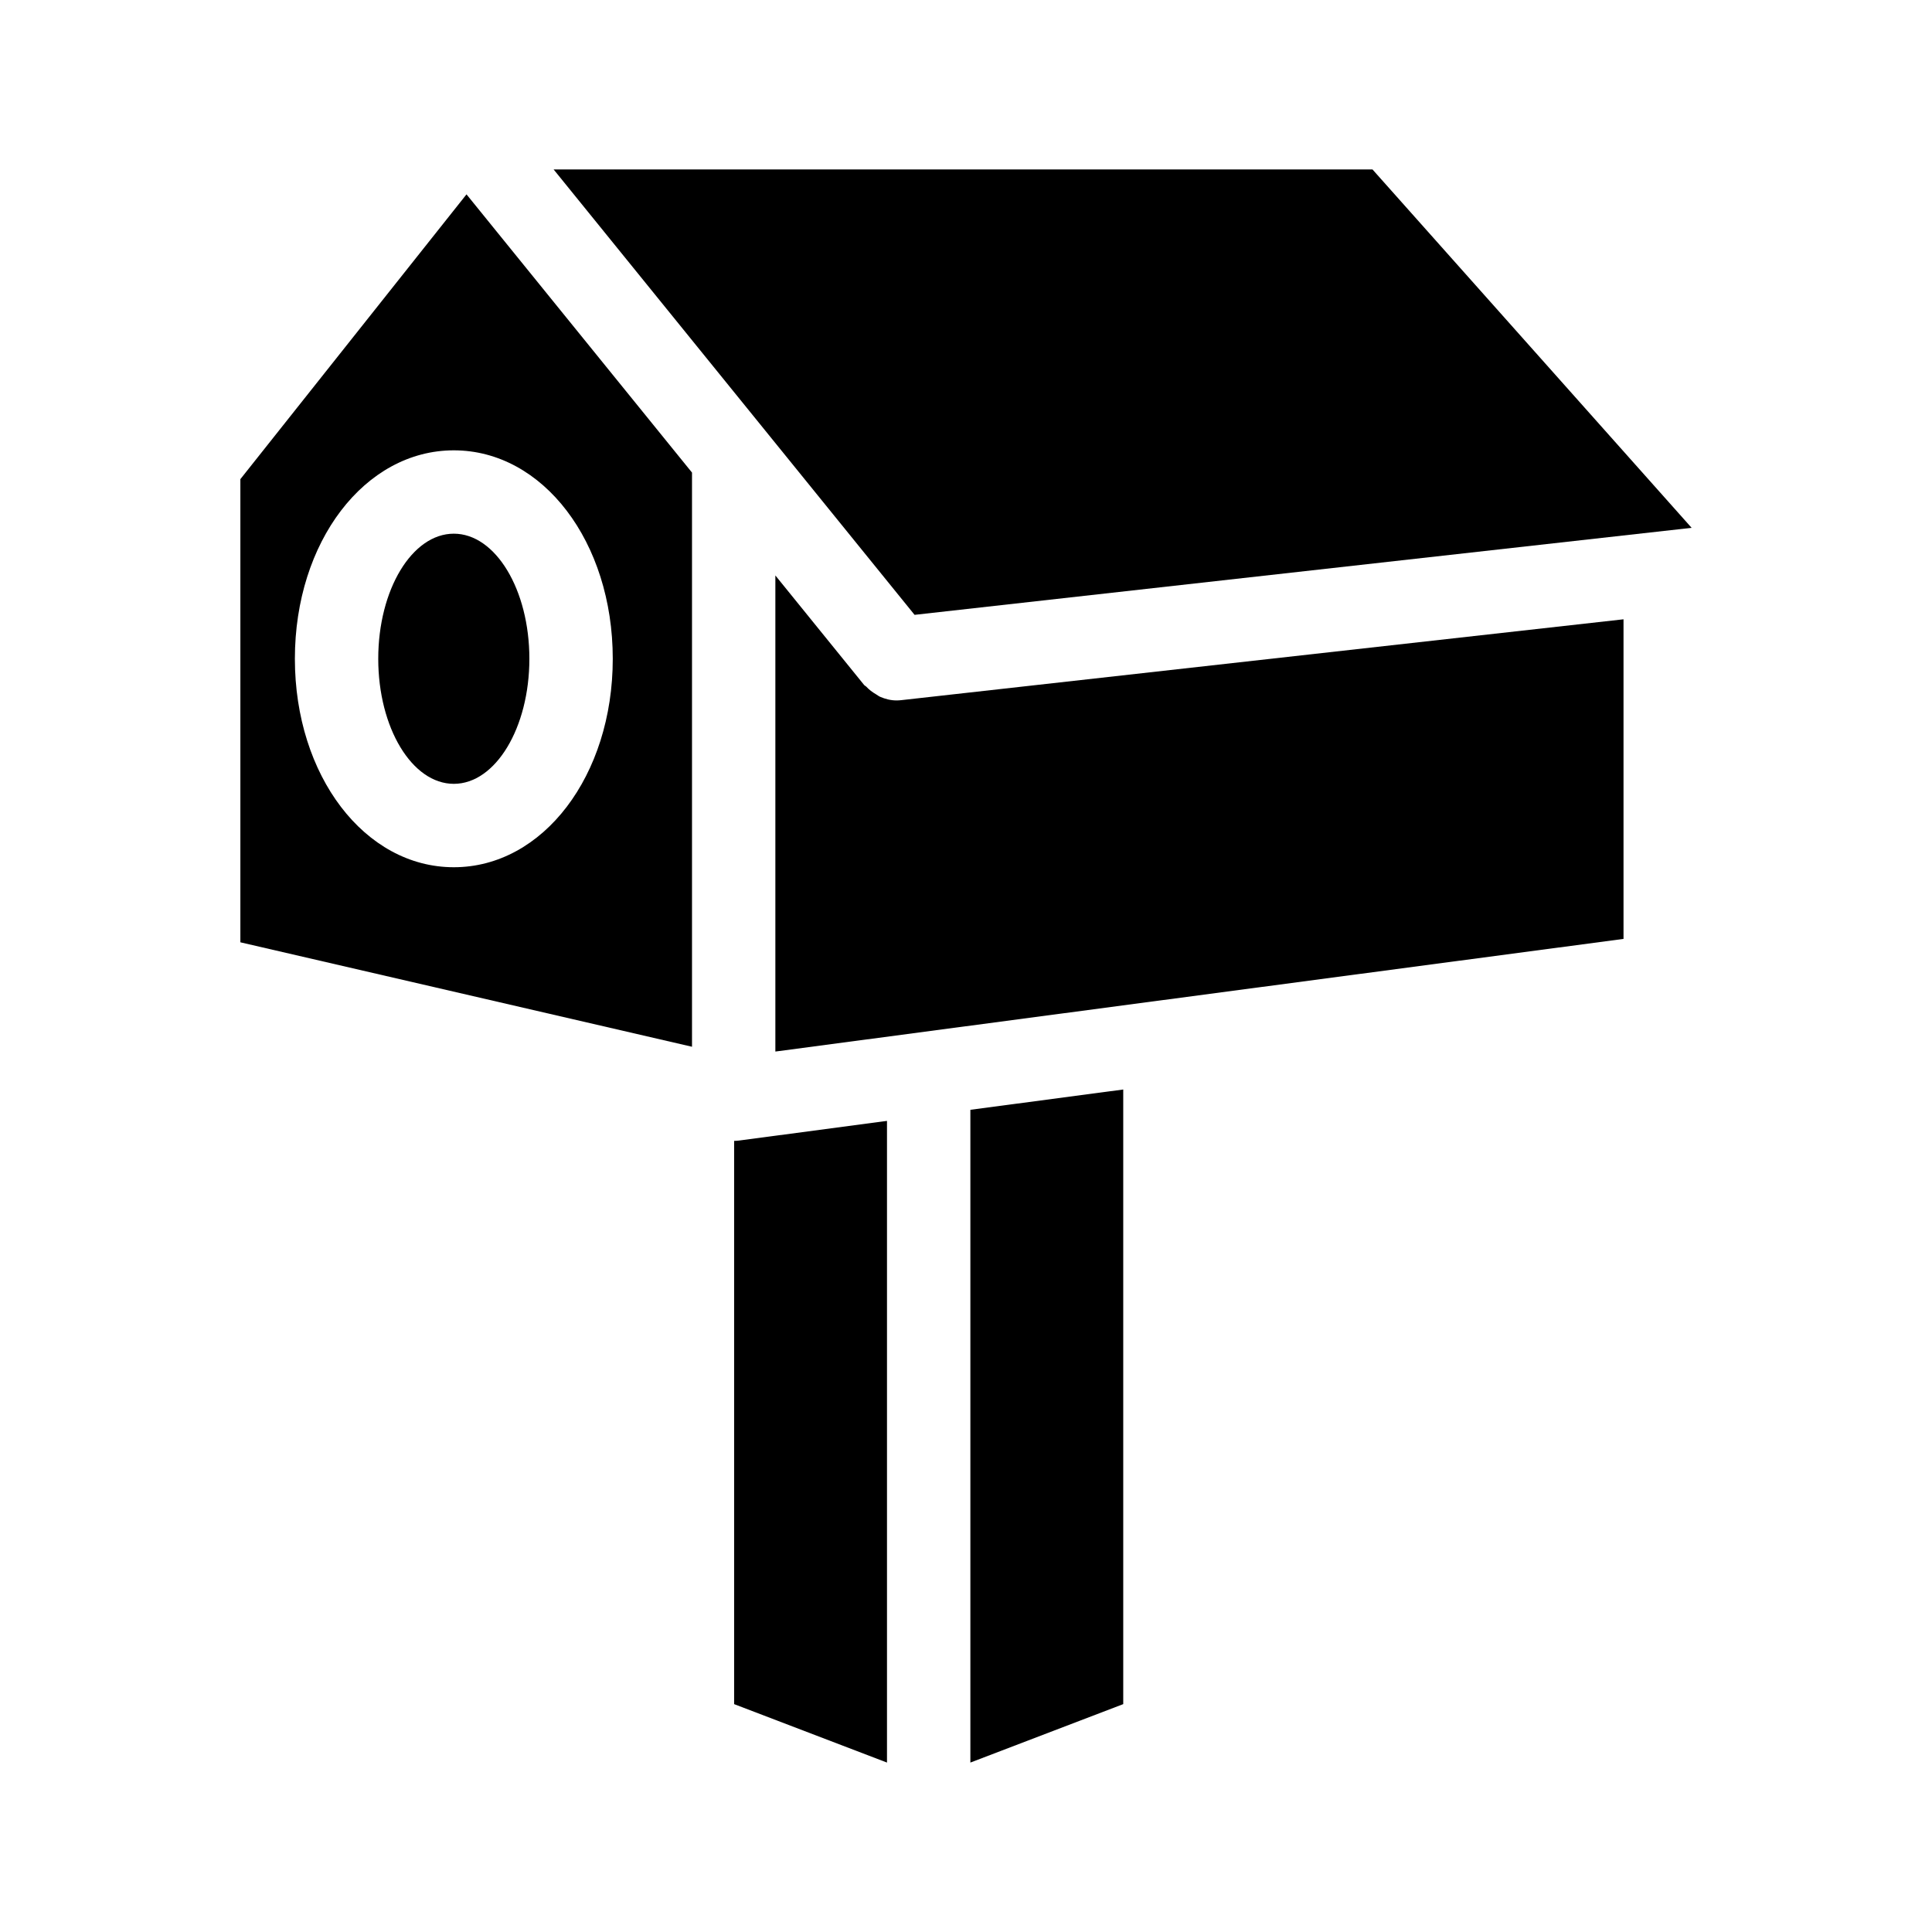
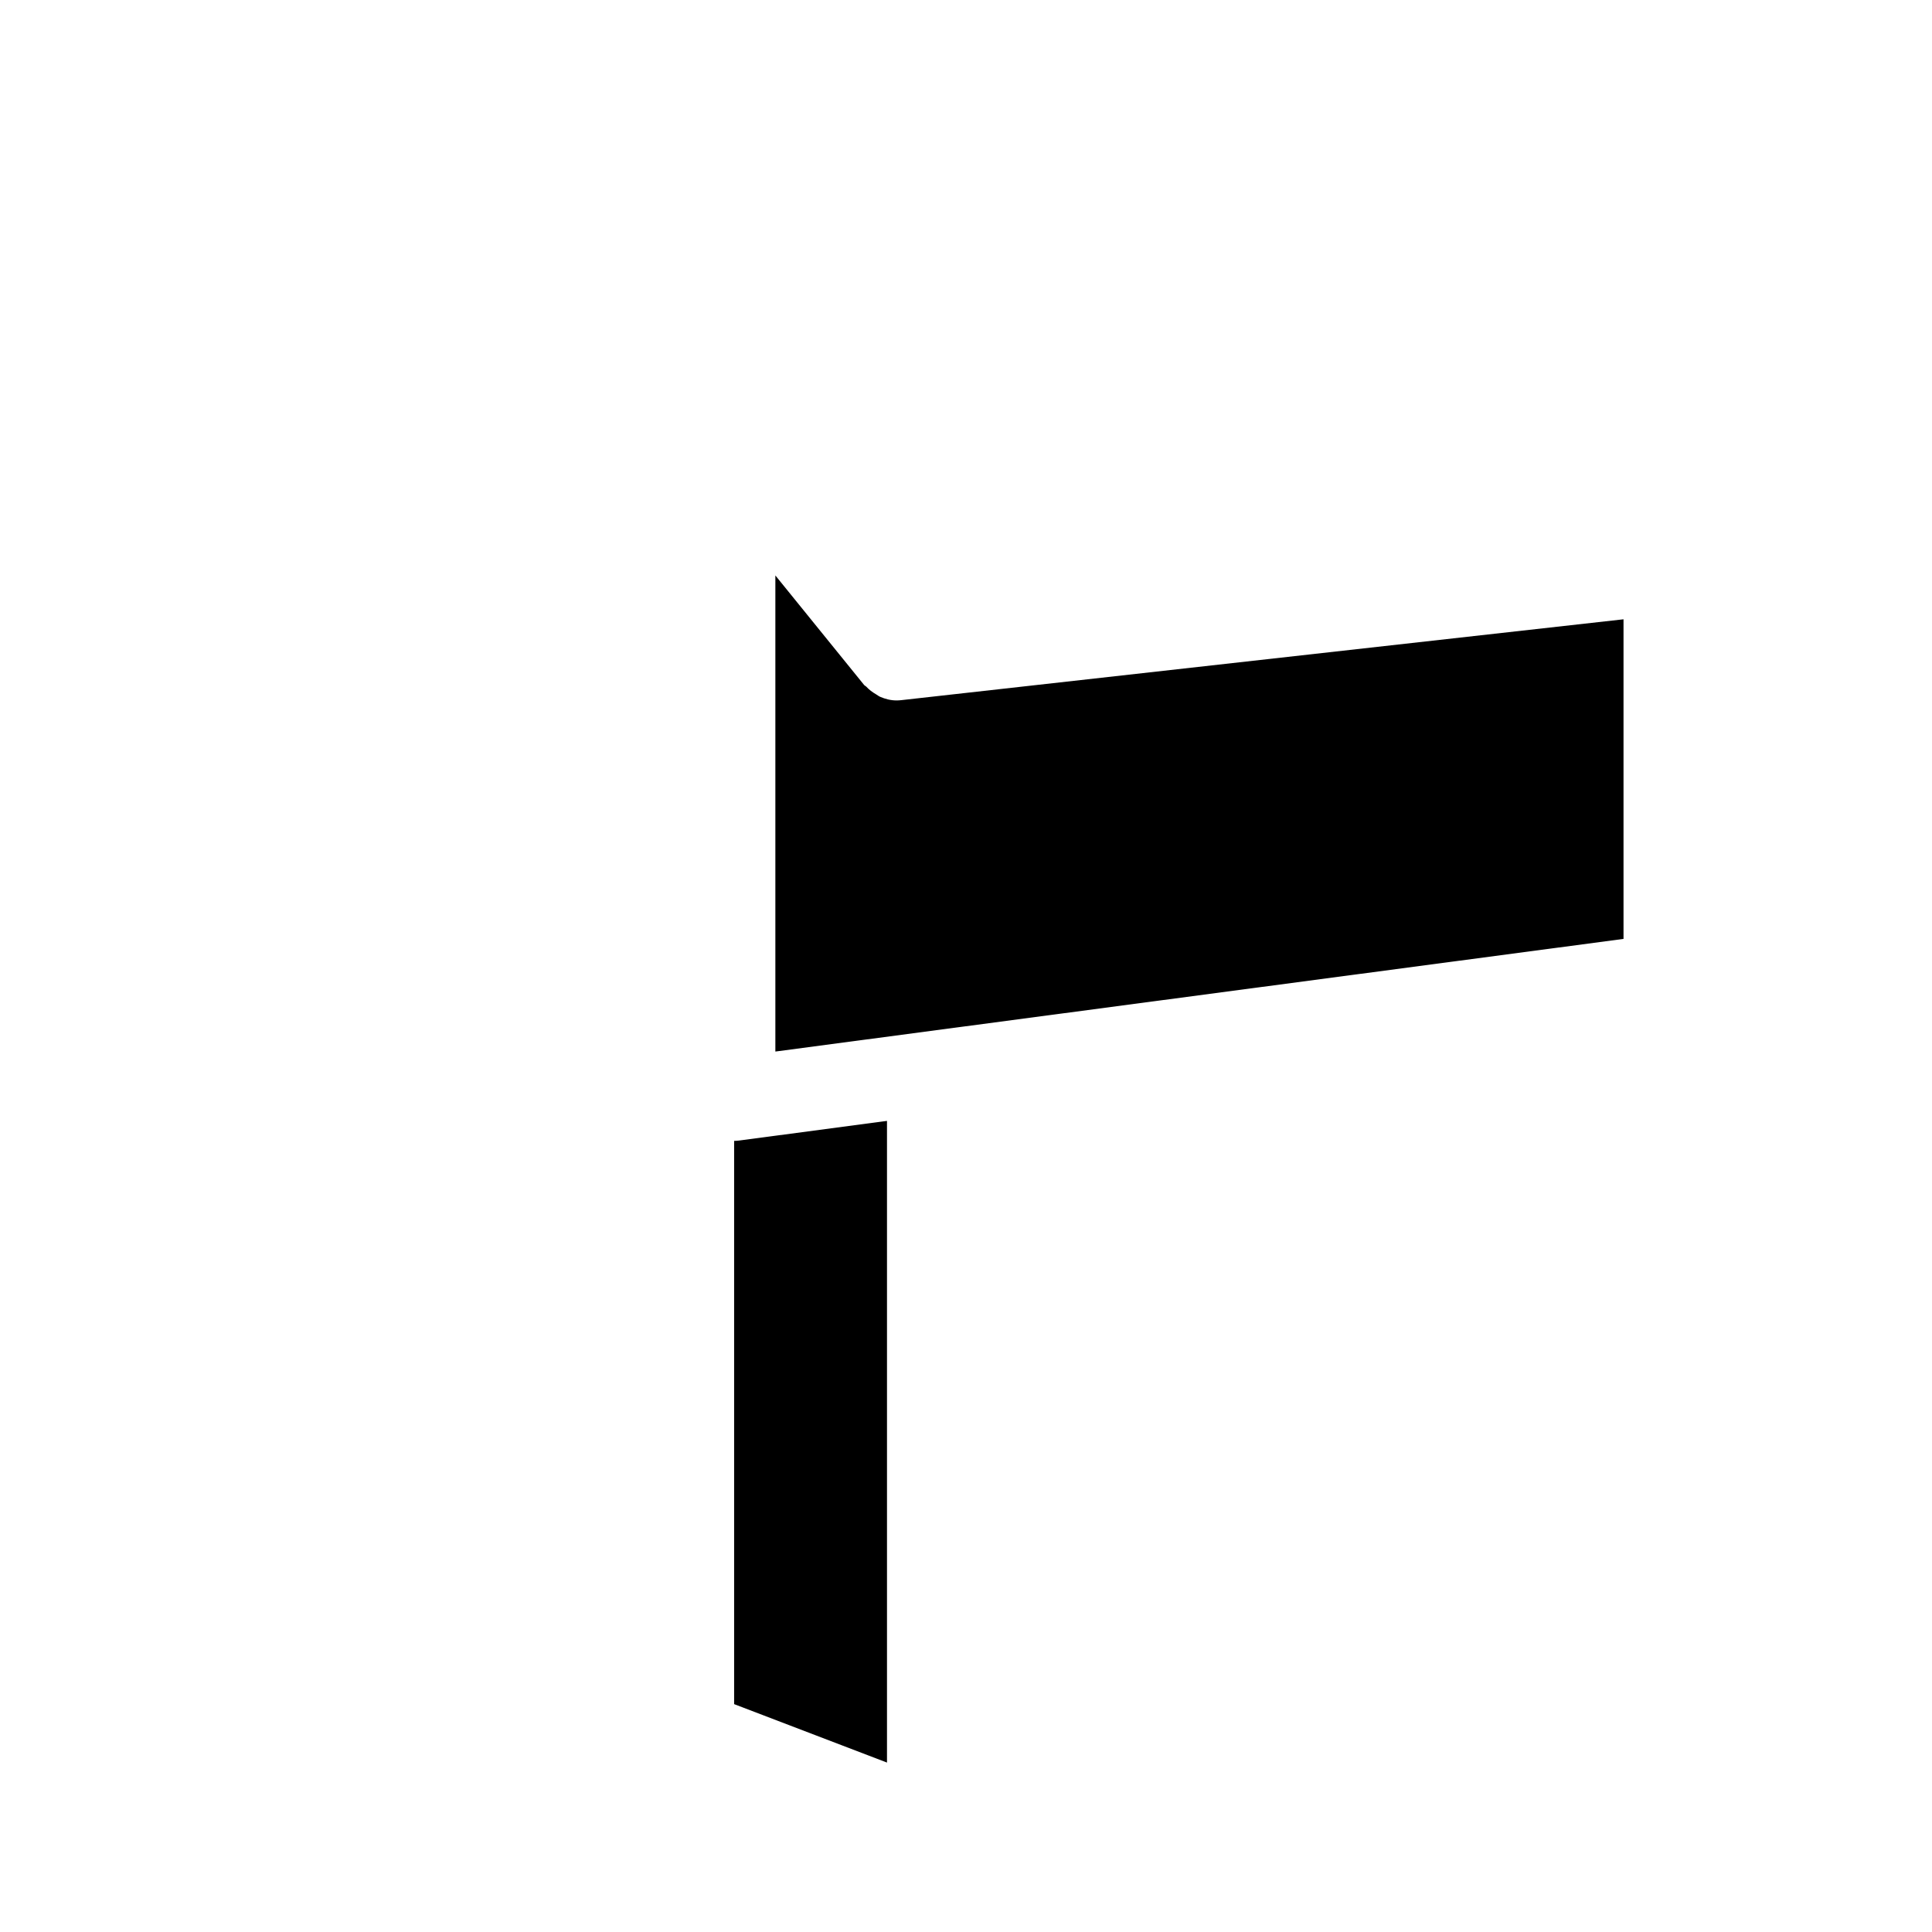
<svg xmlns="http://www.w3.org/2000/svg" fill="#000000" width="800px" height="800px" version="1.1" viewBox="144 144 512 512">
  <g>
    <path d="m574.25 308.12-191.43 21.43c-0.406 0.051-0.812 0.066-1.211 0.07h-0.012-0.004-0.016c-1.539 0-2.984-0.379-4.332-0.961-0.391-0.168-0.703-0.441-1.074-0.656-0.969-0.559-1.836-1.211-2.598-2.031-0.168-0.18-0.41-0.246-0.566-0.441l-23.527-29.031v126.17l224.77-29.852z" />
-     <path d="m441.67 595.61v-162.88l-40.512 5.379v172.99z" />
-     <path d="m507.72 188.9h-217.01l95.66 118.04 205.93-23.059z" />
-     <path d="m207.7 270.98v122.74l119.69 27.68v-152.16l-59.762-73.734zm98.688 47.605c0 30.98-18.5 55.242-42.121 55.242-23.621 0-42.121-24.262-42.121-55.242s18.5-55.242 42.121-55.242c23.621 0 42.121 24.262 42.121 55.242z" />
-     <path d="m284.29 318.58c0 18.305-8.965 33.145-20.027 33.145-11.059 0-20.023-14.84-20.023-33.145 0-18.309 8.965-33.148 20.023-33.148 11.062 0 20.027 14.84 20.027 33.148" />
    <path d="m338.55 446.34v149.27l40.512 15.488v-170.05l-39.172 5.203c-0.445 0.059-0.891 0.086-1.34 0.094z" />
  </g>
</svg>